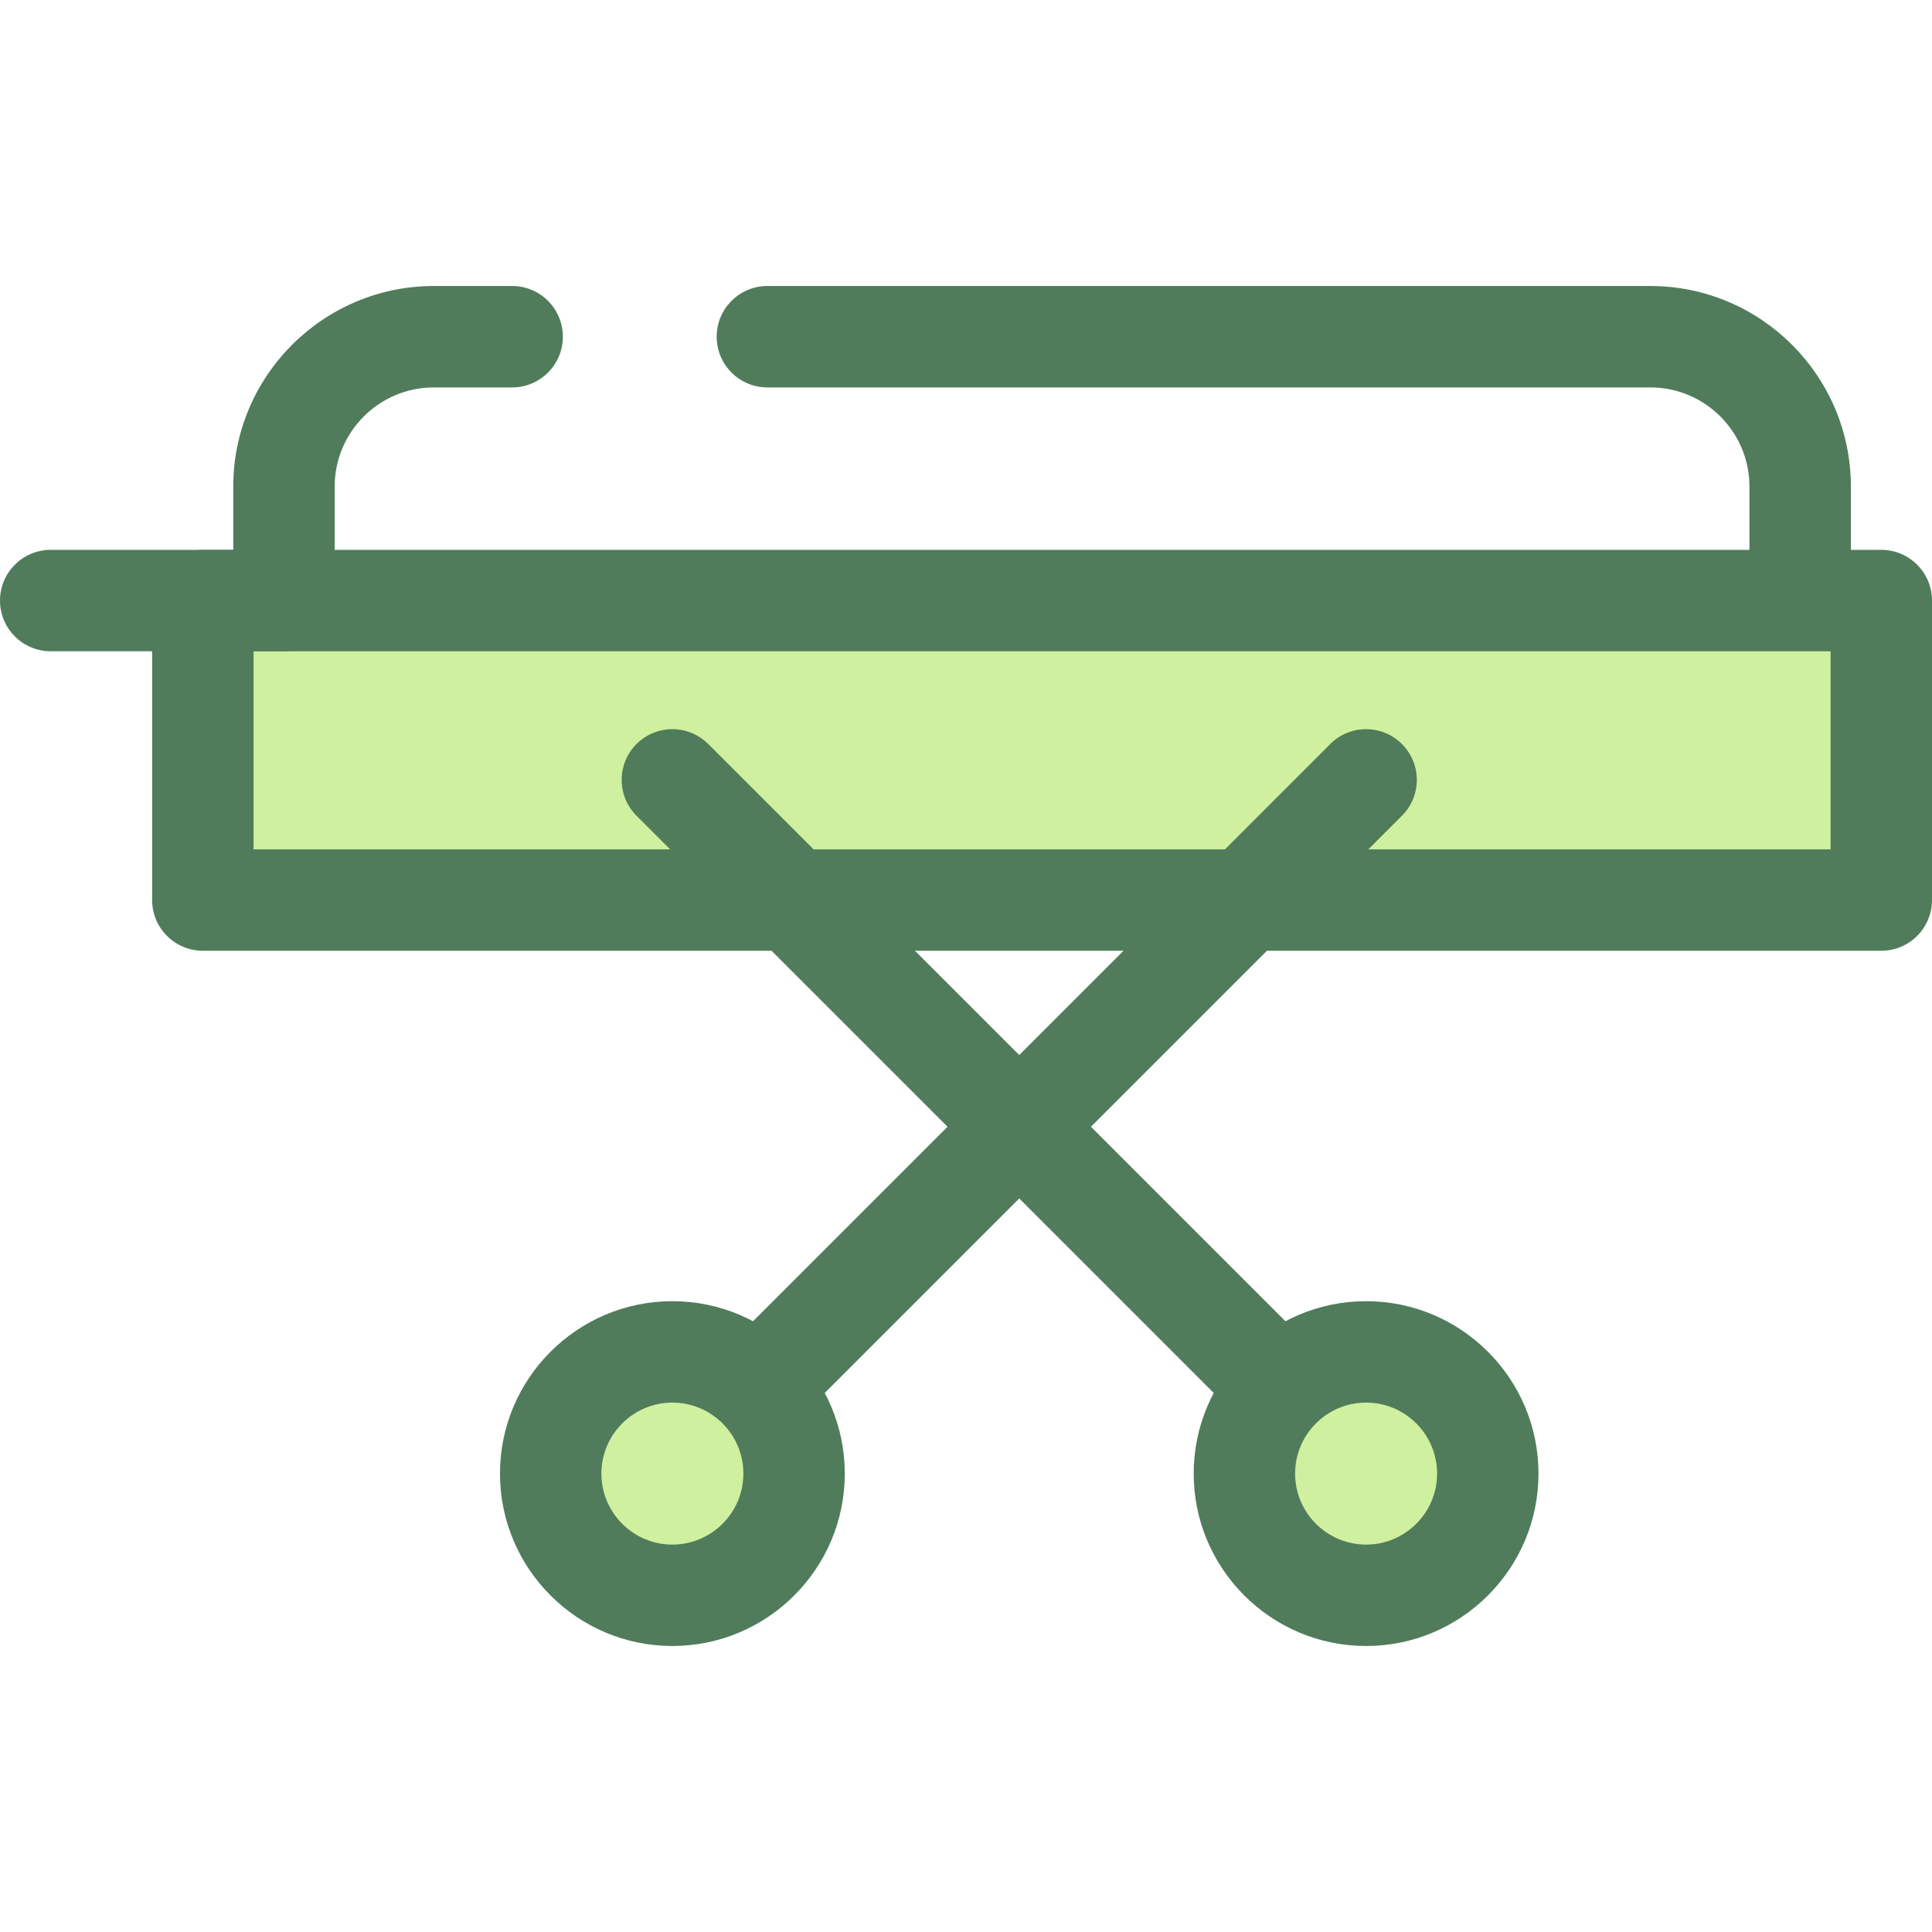
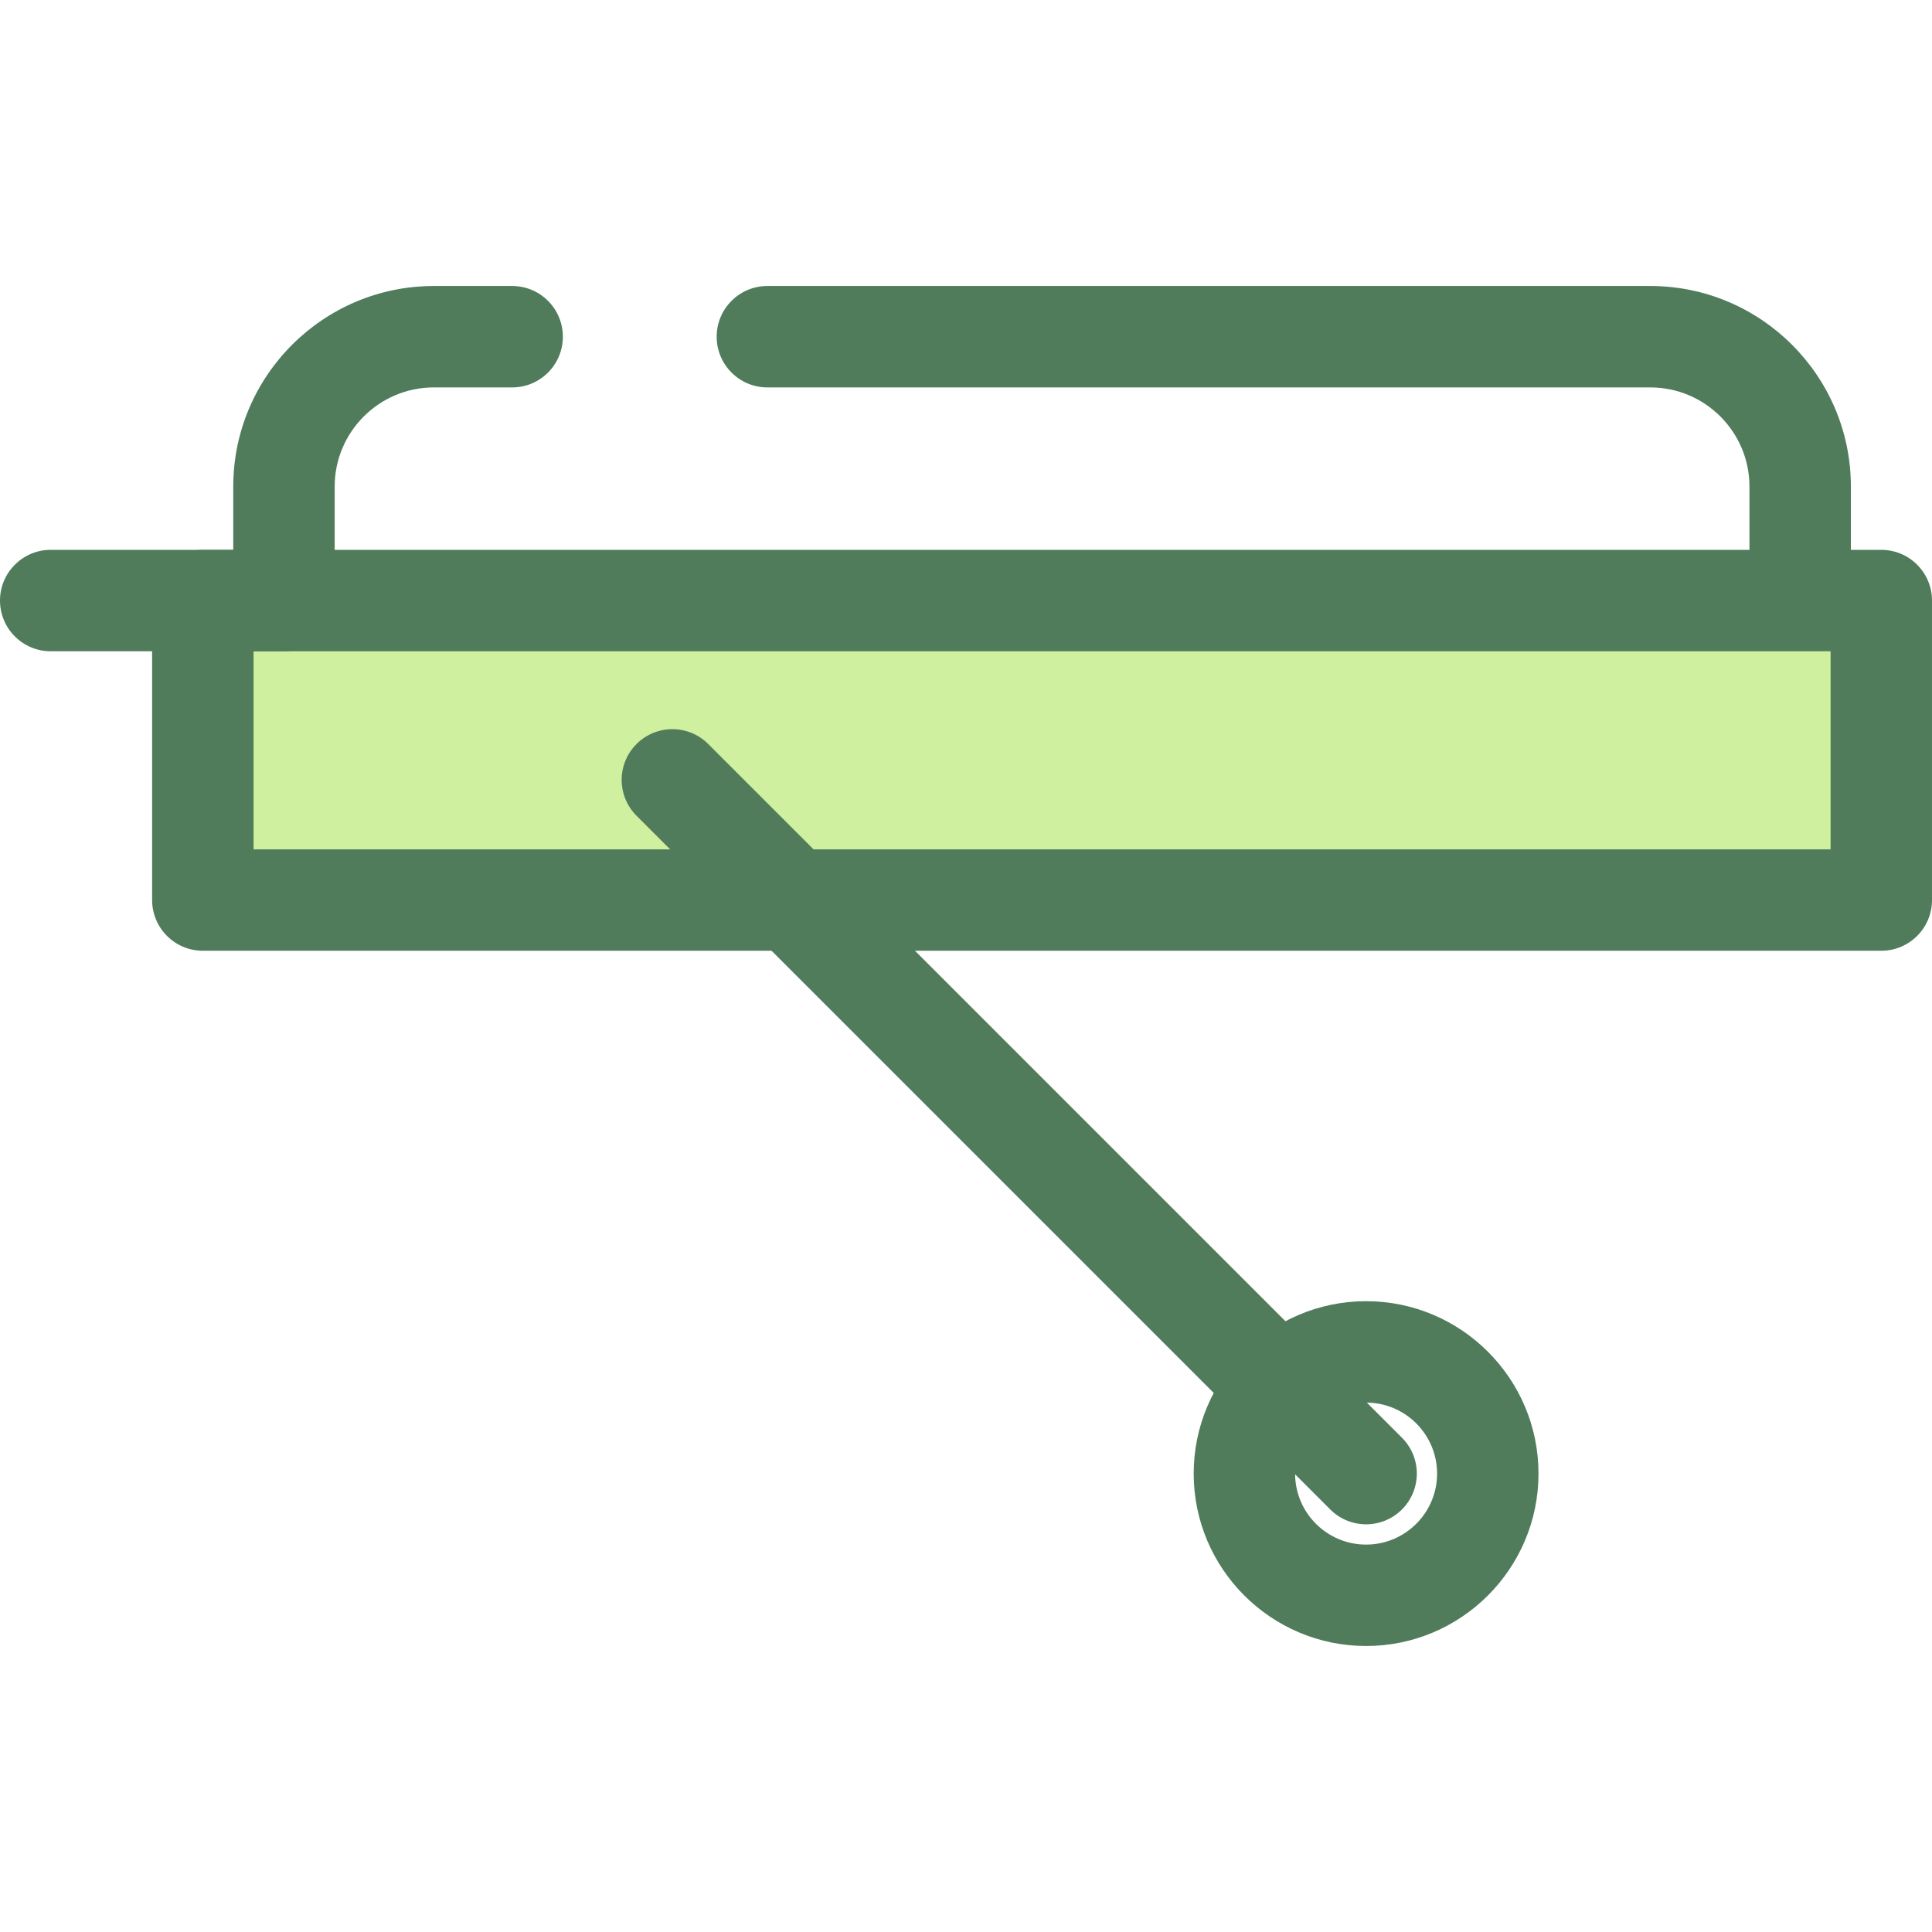
<svg xmlns="http://www.w3.org/2000/svg" version="1.1" id="Layer_1" viewBox="0 0 512 512" xml:space="preserve">
  <path style="fill:#507C5C;" d="M477.062,195.478H75.253c-7.421,0-13.438-6.016-13.438-13.438v-53.096  c0-29.306,23.842-53.15,53.15-53.15h20.762c7.421,0,13.438,6.016,13.438,13.438c0,7.422-6.018,13.438-13.438,13.438h-20.762  c-14.487,0-26.273,11.787-26.273,26.273v39.658h374.932v-39.658c0-14.487-11.787-26.273-26.273-26.273H203.365  c-7.421,0-13.438-6.016-13.438-13.438c0-7.422,6.018-13.438,13.438-13.438H437.35c29.308,0,53.15,23.844,53.15,53.15v53.096  C490.5,189.461,484.482,195.478,477.062,195.478z" />
  <rect x="53.753" y="159.15" style="fill:#CFF09E;" width="444.808" height="79.367" />
  <g>
    <path style="fill:#507C5C;" d="M498.562,251.96H53.753c-7.421,0-13.438-6.016-13.438-13.438v-79.368   c0-7.422,6.018-13.438,13.438-13.438h444.808c7.421,0,13.438,6.016,13.438,13.438v79.368   C512,245.944,505.982,251.96,498.562,251.96z M67.192,225.084h417.932v-52.491H67.192V225.084z" />
-     <path style="fill:#507C5C;" d="M178.189,403.955c-3.44,0-6.878-1.312-9.502-3.936c-5.248-5.248-5.248-13.757,0-19.006   l183.84-183.84c5.249-5.248,13.755-5.248,19.006,0c5.248,5.248,5.248,13.757,0,19.006l-183.842,183.84   C185.069,402.642,181.627,403.955,178.189,403.955z" />
    <path style="fill:#507C5C;" d="M362.03,403.955c-3.44,0-6.878-1.312-9.502-3.936l-183.842-183.84   c-5.248-5.248-5.248-13.757,0-19.006c5.249-5.248,13.755-5.248,19.006,0l183.842,183.84c5.248,5.248,5.248,13.757,0,19.006   C368.909,402.642,365.47,403.955,362.03,403.955z" />
  </g>
-   <circle style="fill:#CFF09E;" cx="178.192" cy="390.518" r="32.252" />
-   <path style="fill:#507C5C;" d="M178.189,436.207c-25.194,0-45.69-20.496-45.69-45.69s20.496-45.69,45.69-45.69  s45.69,20.496,45.69,45.69S203.384,436.207,178.189,436.207z M178.189,371.703c-10.374,0-18.814,8.439-18.814,18.814  s8.439,18.814,18.814,18.814c10.374,0,18.814-8.439,18.814-18.814S188.562,371.703,178.189,371.703z" />
-   <circle style="fill:#CFF09E;" cx="362.028" cy="390.518" r="32.252" />
  <g>
    <path style="fill:#507C5C;" d="M362.03,436.207c-25.194,0-45.69-20.496-45.69-45.69s20.496-45.69,45.69-45.69   s45.69,20.496,45.69,45.69S387.224,436.207,362.03,436.207z M362.03,371.703c-10.374,0-18.814,8.439-18.814,18.814   s8.439,18.814,18.814,18.814s18.814-8.439,18.814-18.814S372.404,371.703,362.03,371.703z" />
    <path style="fill:#507C5C;" d="M75.253,172.592H13.438C6.018,172.592,0,166.576,0,159.154c0-7.422,6.018-13.438,13.438-13.438   h61.815c7.421,0,13.438,6.016,13.438,13.438C88.692,166.576,82.674,172.592,75.253,172.592z" />
  </g>
</svg>